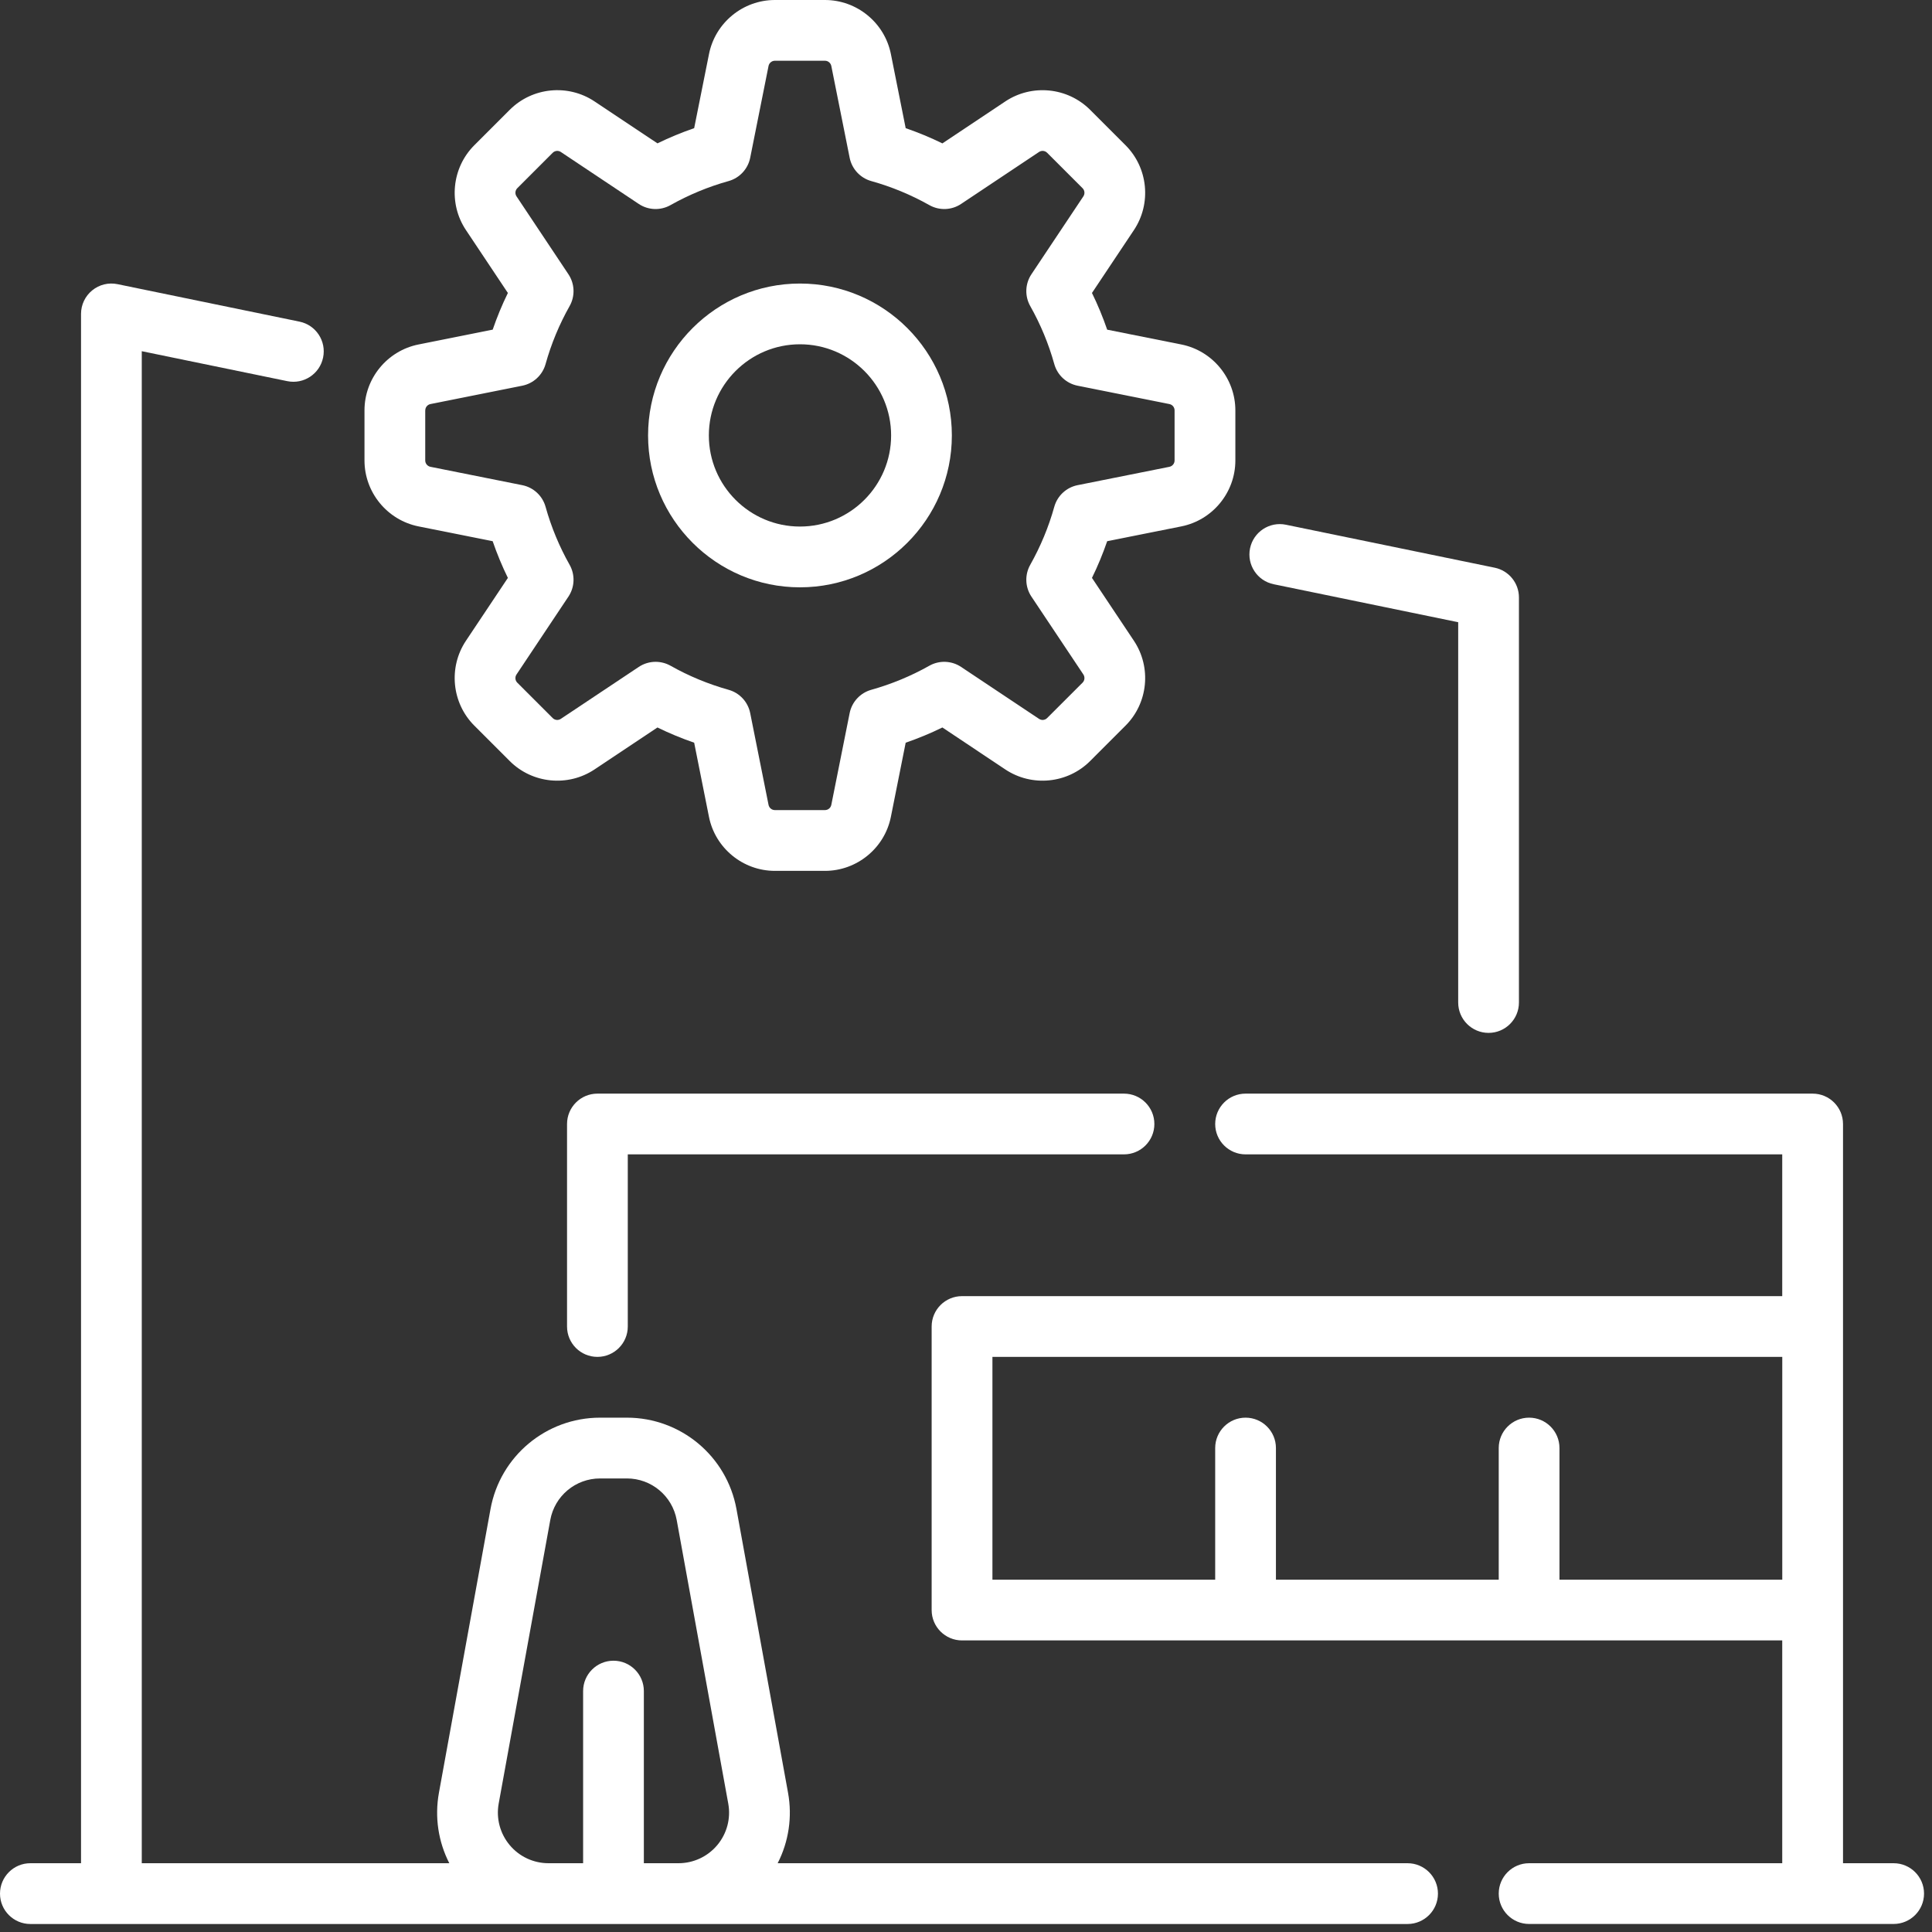
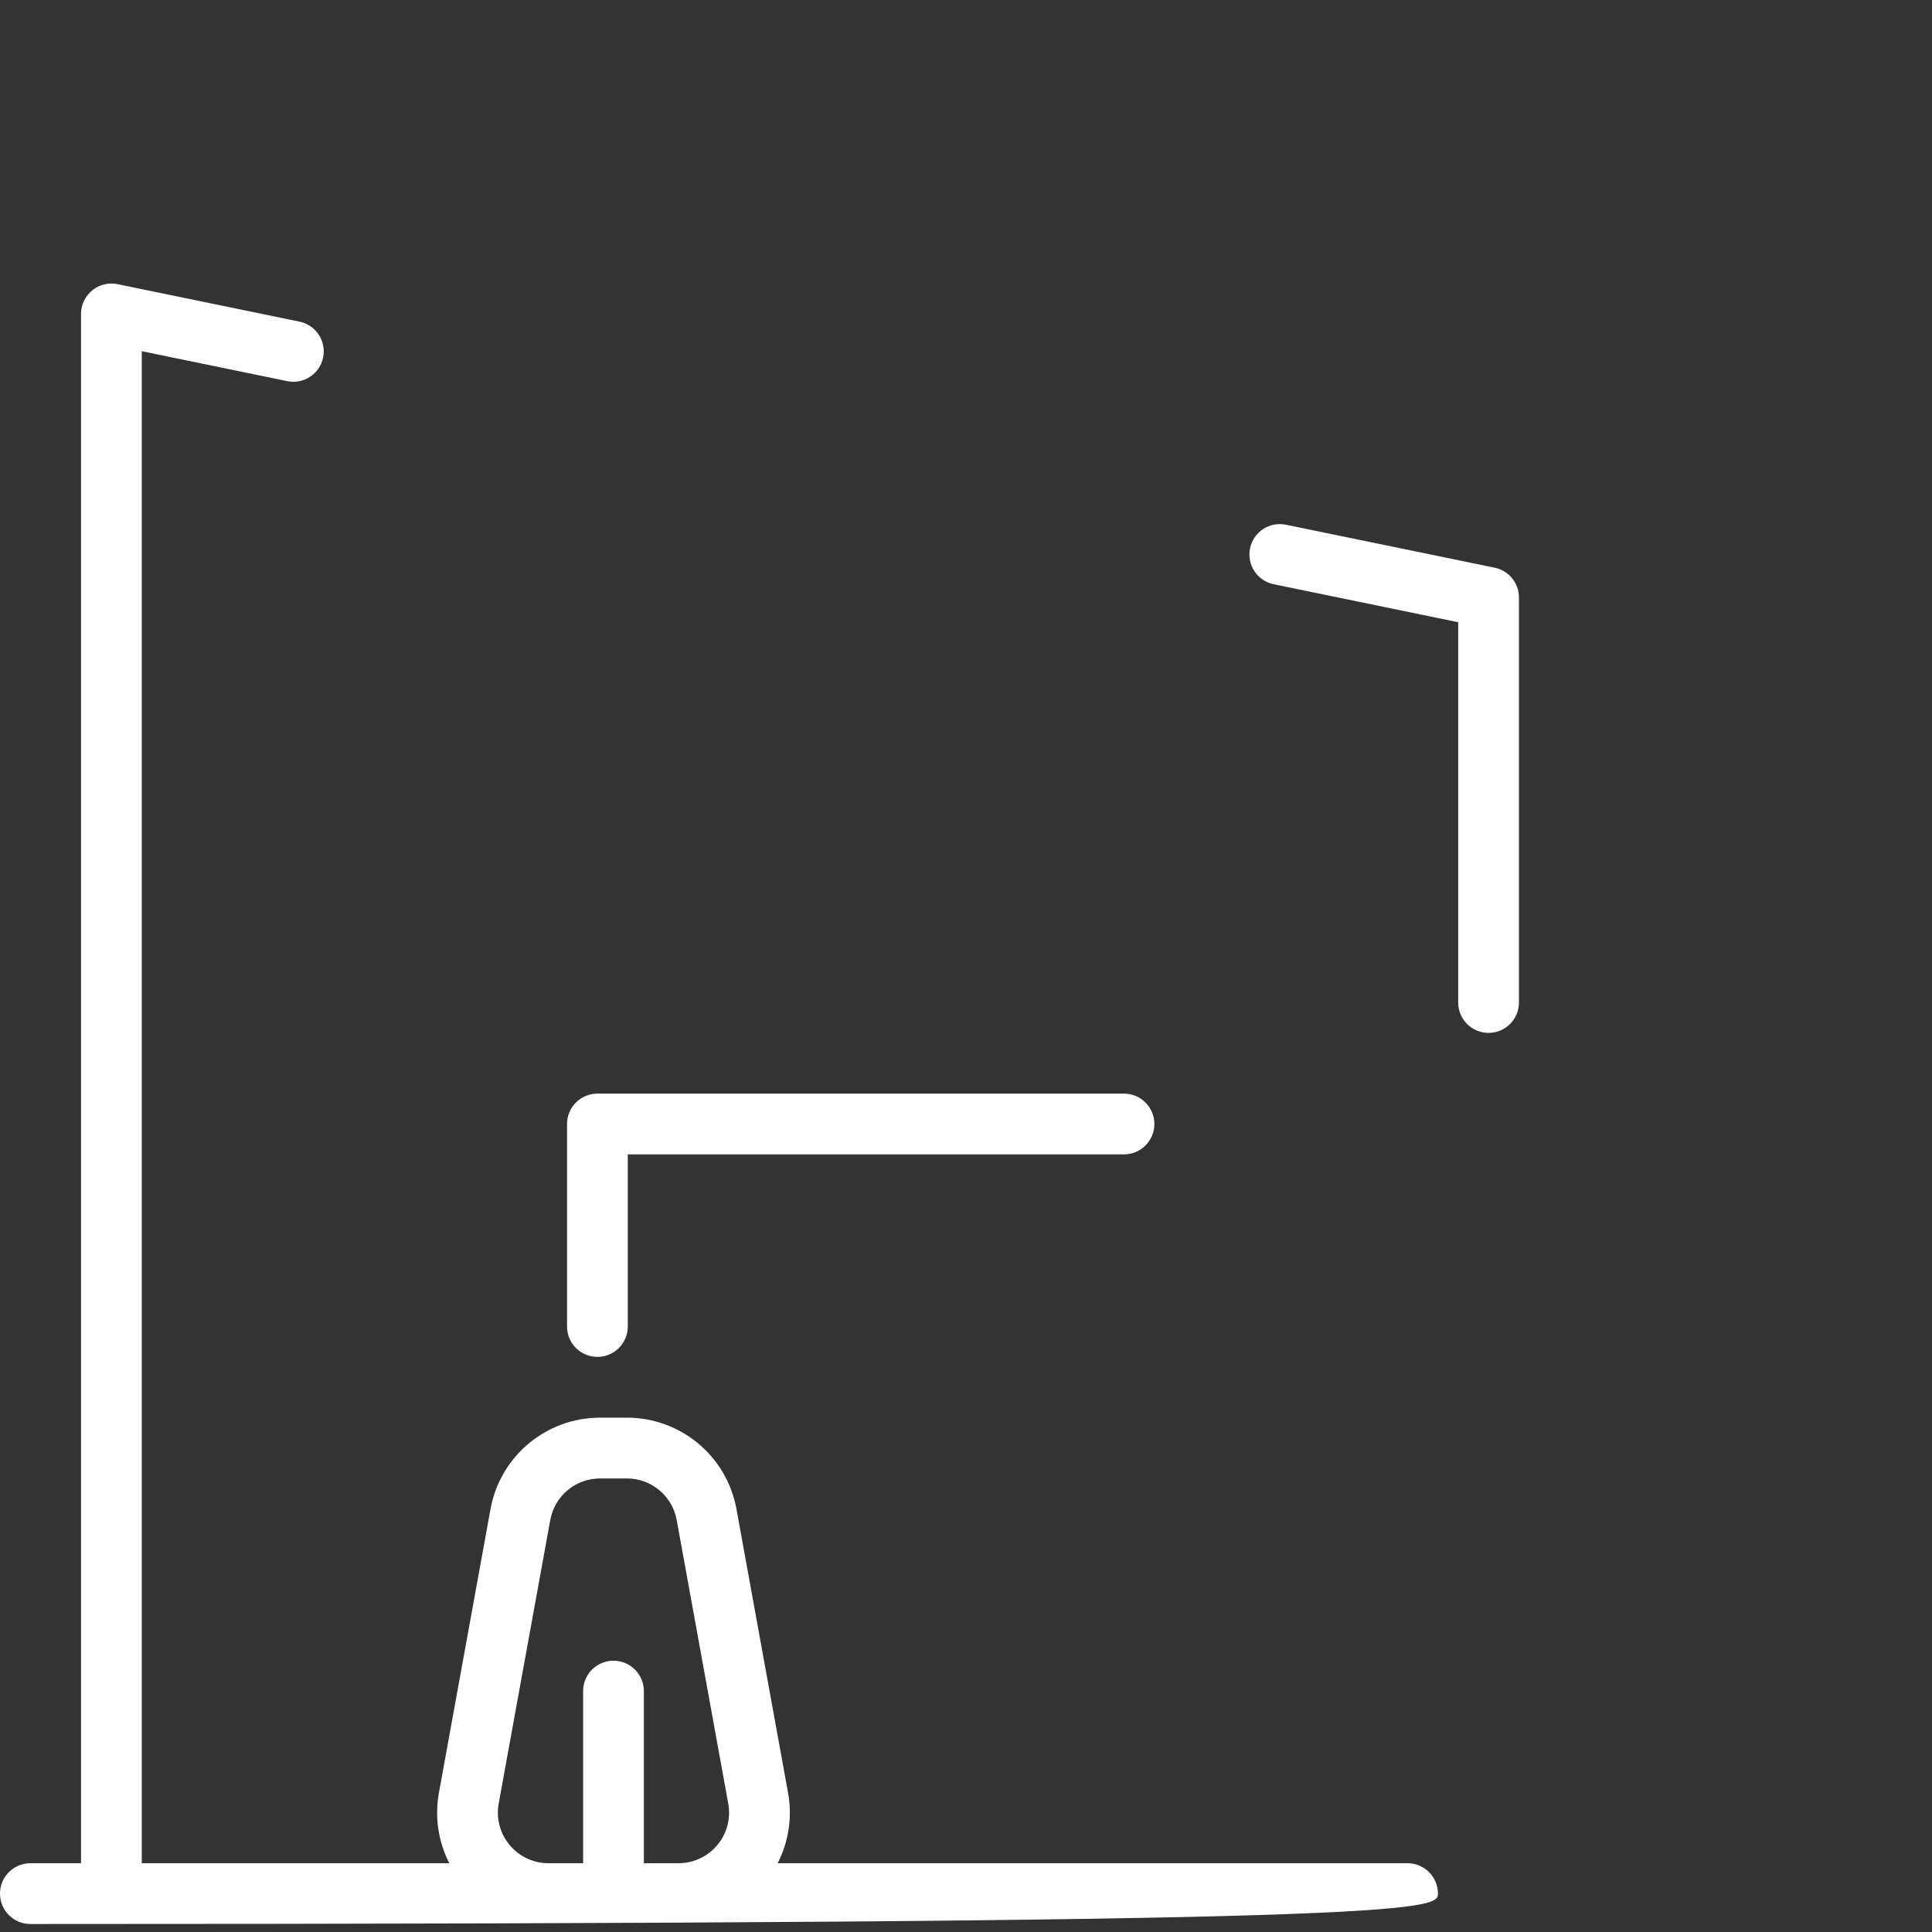
<svg xmlns="http://www.w3.org/2000/svg" width="50" height="50" viewBox="0 0 50 50" fill="none">
  <rect x="0" y="0" width="50" height="50" fill="#333333" stroke="none" />
  <g clip-path="url(#clip0_230_603)">
-     <path d="M49.007 48.22H47.697V29.089C47.697 28.655 47.345 28.303 46.911 28.303H32.235C31.801 28.303 31.449 28.655 31.449 29.089C31.449 29.523 31.801 29.875 32.235 29.875H46.124V33.544H24.897C24.463 33.544 24.111 33.896 24.111 34.33V41.668C24.111 42.102 24.463 42.454 24.897 42.454H46.124V48.22H39.573C39.139 48.22 38.787 48.572 38.787 49.006C38.787 49.44 39.139 49.792 39.573 49.792H49.007C49.441 49.792 49.794 49.44 49.794 49.006C49.794 48.572 49.441 48.22 49.007 48.22ZM46.124 40.882H40.359V37.475C40.359 37.041 40.007 36.689 39.573 36.689C39.139 36.689 38.787 37.041 38.787 37.475V40.882H33.021V37.475C33.021 37.041 32.669 36.689 32.235 36.689C31.801 36.689 31.449 37.041 31.449 37.475V40.882H25.684V35.116H46.125V40.882H46.124Z" fill="white" />
-     <path d="M20.703 15.2C22.871 15.2 24.634 13.437 24.634 11.269C24.634 9.101 22.871 7.338 20.703 7.338C18.535 7.338 16.772 9.101 16.772 11.269C16.772 13.436 18.536 15.2 20.703 15.2ZM20.703 8.91C22.004 8.91 23.062 9.968 23.062 11.269C23.062 12.569 22.004 13.627 20.703 13.627C19.402 13.627 18.345 12.569 18.345 11.269C18.345 9.968 19.403 8.91 20.703 8.91Z" fill="white" />
-     <path d="M36.427 48.22H20.126C20.411 47.663 20.509 47.024 20.394 46.394L19.06 39.056C18.811 37.685 17.618 36.689 16.224 36.689H15.53C14.136 36.689 12.943 37.685 12.694 39.056L11.36 46.394C11.245 47.024 11.343 47.663 11.628 48.22H3.669V9.089L7.434 9.864C7.859 9.952 8.275 9.678 8.362 9.252C8.45 8.827 8.176 8.411 7.751 8.324L3.041 7.354C2.81 7.306 2.569 7.365 2.386 7.515C2.203 7.664 2.097 7.888 2.097 8.124V48.22H0.786C0.352 48.22 0 48.572 0 49.007C0 49.441 0.352 49.793 0.786 49.793H36.427C36.861 49.793 37.214 49.441 37.214 49.007C37.214 48.572 36.861 48.22 36.427 48.22ZM18.564 47.75C18.314 48.049 17.947 48.22 17.558 48.22H16.663V43.765C16.663 43.331 16.311 42.979 15.877 42.979C15.443 42.979 15.091 43.331 15.091 43.765V48.22H14.196C13.806 48.22 13.44 48.049 13.19 47.75C12.94 47.45 12.837 47.059 12.906 46.676L14.241 39.338C14.354 38.714 14.896 38.262 15.53 38.262H16.224C16.857 38.262 17.399 38.714 17.513 39.338L18.847 46.676C18.917 47.059 18.814 47.45 18.564 47.75Z" fill="white" />
+     <path d="M36.427 48.22H20.126C20.411 47.663 20.509 47.024 20.394 46.394L19.06 39.056C18.811 37.685 17.618 36.689 16.224 36.689H15.53C14.136 36.689 12.943 37.685 12.694 39.056L11.36 46.394C11.245 47.024 11.343 47.663 11.628 48.22H3.669V9.089L7.434 9.864C7.859 9.952 8.275 9.678 8.362 9.252C8.45 8.827 8.176 8.411 7.751 8.324L3.041 7.354C2.81 7.306 2.569 7.365 2.386 7.515C2.203 7.664 2.097 7.888 2.097 8.124V48.22H0.786C0.352 48.22 0 48.572 0 49.007C0 49.441 0.352 49.793 0.786 49.793C36.861 49.793 37.214 49.441 37.214 49.007C37.214 48.572 36.861 48.22 36.427 48.22ZM18.564 47.75C18.314 48.049 17.947 48.22 17.558 48.22H16.663V43.765C16.663 43.331 16.311 42.979 15.877 42.979C15.443 42.979 15.091 43.331 15.091 43.765V48.22H14.196C13.806 48.22 13.44 48.049 13.19 47.75C12.94 47.45 12.837 47.059 12.906 46.676L14.241 39.338C14.354 38.714 14.896 38.262 15.53 38.262H16.224C16.857 38.262 17.399 38.714 17.513 39.338L18.847 46.676C18.917 47.059 18.814 47.45 18.564 47.75Z" fill="white" />
    <path d="M32.963 15.12L37.738 16.103V25.945C37.738 26.379 38.09 26.731 38.524 26.731C38.958 26.731 39.31 26.379 39.31 25.945V15.462C39.31 15.089 39.048 14.767 38.682 14.692L33.28 13.58C32.854 13.492 32.439 13.766 32.351 14.191C32.264 14.617 32.537 15.032 32.963 15.12Z" fill="white" />
-     <path d="M10.831 13.623L12.75 14.006C12.862 14.331 12.993 14.648 13.144 14.956L12.058 16.584C11.6 17.272 11.691 18.195 12.275 18.779L13.192 19.696C13.776 20.28 14.699 20.371 15.386 19.913L17.015 18.827C17.323 18.978 17.64 19.109 17.965 19.221L18.348 21.14C18.51 21.95 19.228 22.538 20.054 22.538H21.35C22.176 22.538 22.894 21.95 23.056 21.14L23.439 19.221C23.764 19.109 24.081 18.978 24.389 18.827L26.017 19.913C26.705 20.371 27.628 20.28 28.212 19.696L29.129 18.779C29.713 18.195 29.804 17.272 29.346 16.584L28.26 14.956C28.411 14.648 28.542 14.331 28.654 14.006L30.573 13.623C31.383 13.461 31.971 12.743 31.971 11.917V10.621C31.971 9.795 31.383 9.077 30.573 8.915L28.654 8.532C28.542 8.207 28.411 7.89 28.26 7.582L29.346 5.954C29.804 5.266 29.713 4.343 29.129 3.759L28.212 2.842C27.628 2.258 26.705 2.167 26.017 2.625L24.389 3.711C24.081 3.56 23.764 3.429 23.439 3.317L23.056 1.398C22.894 0.588 22.176 0 21.35 0H20.054C19.228 0 18.511 0.588 18.349 1.398L17.965 3.317C17.64 3.429 17.323 3.56 17.015 3.71L15.387 2.625C14.699 2.166 13.776 2.258 13.192 2.842L12.275 3.759C11.691 4.343 11.6 5.266 12.058 5.953L13.144 7.582C12.993 7.89 12.862 8.207 12.751 8.531L10.831 8.915C10.021 9.077 9.433 9.794 9.433 10.62V11.917C9.433 12.743 10.021 13.46 10.831 13.623ZM11.006 10.621C11.006 10.541 11.062 10.473 11.14 10.457L13.516 9.982C13.806 9.924 14.039 9.708 14.119 9.423C14.265 8.899 14.475 8.393 14.742 7.92C14.887 7.662 14.875 7.344 14.711 7.098L13.367 5.081C13.323 5.015 13.332 4.927 13.387 4.871L14.304 3.954C14.36 3.898 14.449 3.889 14.514 3.933L16.531 5.278C16.777 5.442 17.095 5.454 17.353 5.308C17.826 5.042 18.332 4.832 18.856 4.686C19.141 4.606 19.357 4.373 19.415 4.083L19.89 1.706C19.906 1.629 19.975 1.572 20.054 1.572H21.35C21.429 1.572 21.498 1.629 21.514 1.706L21.989 4.083C22.047 4.373 22.263 4.606 22.548 4.686C23.072 4.832 23.578 5.042 24.051 5.308C24.309 5.454 24.627 5.442 24.873 5.278L26.89 3.933C26.955 3.889 27.044 3.898 27.1 3.954L28.017 4.871C28.073 4.927 28.081 5.015 28.038 5.081L26.693 7.098C26.529 7.344 26.517 7.662 26.662 7.92C26.929 8.393 27.139 8.898 27.285 9.423C27.365 9.708 27.598 9.924 27.888 9.982L30.264 10.457C30.342 10.473 30.398 10.541 30.398 10.62V11.917C30.398 11.996 30.342 12.065 30.264 12.081L27.888 12.556C27.598 12.614 27.365 12.83 27.285 13.115C27.139 13.639 26.929 14.144 26.662 14.618C26.517 14.876 26.529 15.194 26.693 15.44L28.038 17.456C28.081 17.522 28.073 17.611 28.017 17.667L27.1 18.583C27.044 18.64 26.956 18.648 26.89 18.604L24.873 17.26C24.627 17.096 24.309 17.084 24.051 17.229C23.578 17.496 23.072 17.705 22.548 17.852C22.263 17.932 22.047 18.165 21.989 18.455L21.514 20.831C21.498 20.909 21.43 20.965 21.35 20.965H20.054C19.975 20.965 19.906 20.909 19.89 20.831L19.415 18.455C19.357 18.165 19.141 17.932 18.856 17.852C18.332 17.705 17.826 17.496 17.353 17.229C17.233 17.162 17.1 17.128 16.967 17.128C16.815 17.128 16.663 17.172 16.531 17.26L14.514 18.604C14.449 18.648 14.36 18.64 14.304 18.584L13.387 17.667C13.331 17.611 13.323 17.522 13.367 17.456L14.711 15.44C14.875 15.194 14.887 14.876 14.742 14.618C14.475 14.145 14.265 13.639 14.119 13.115C14.039 12.83 13.806 12.614 13.516 12.556L11.14 12.081C11.062 12.065 11.005 11.996 11.005 11.917V10.621H11.006Z" fill="white" />
    <path d="M15.461 28.303C15.027 28.303 14.675 28.655 14.675 29.089V34.33C14.675 34.765 15.027 35.116 15.461 35.116C15.895 35.116 16.247 34.764 16.247 34.33V29.875H29.088C29.523 29.875 29.875 29.523 29.875 29.089C29.875 28.655 29.523 28.303 29.088 28.303H15.461Z" fill="white" />
  </g>
  <defs>
    <clipPath id="clip0_230_603">
      <rect width="50" height="49.792" fill="white" />
    </clipPath>
  </defs>
</svg>